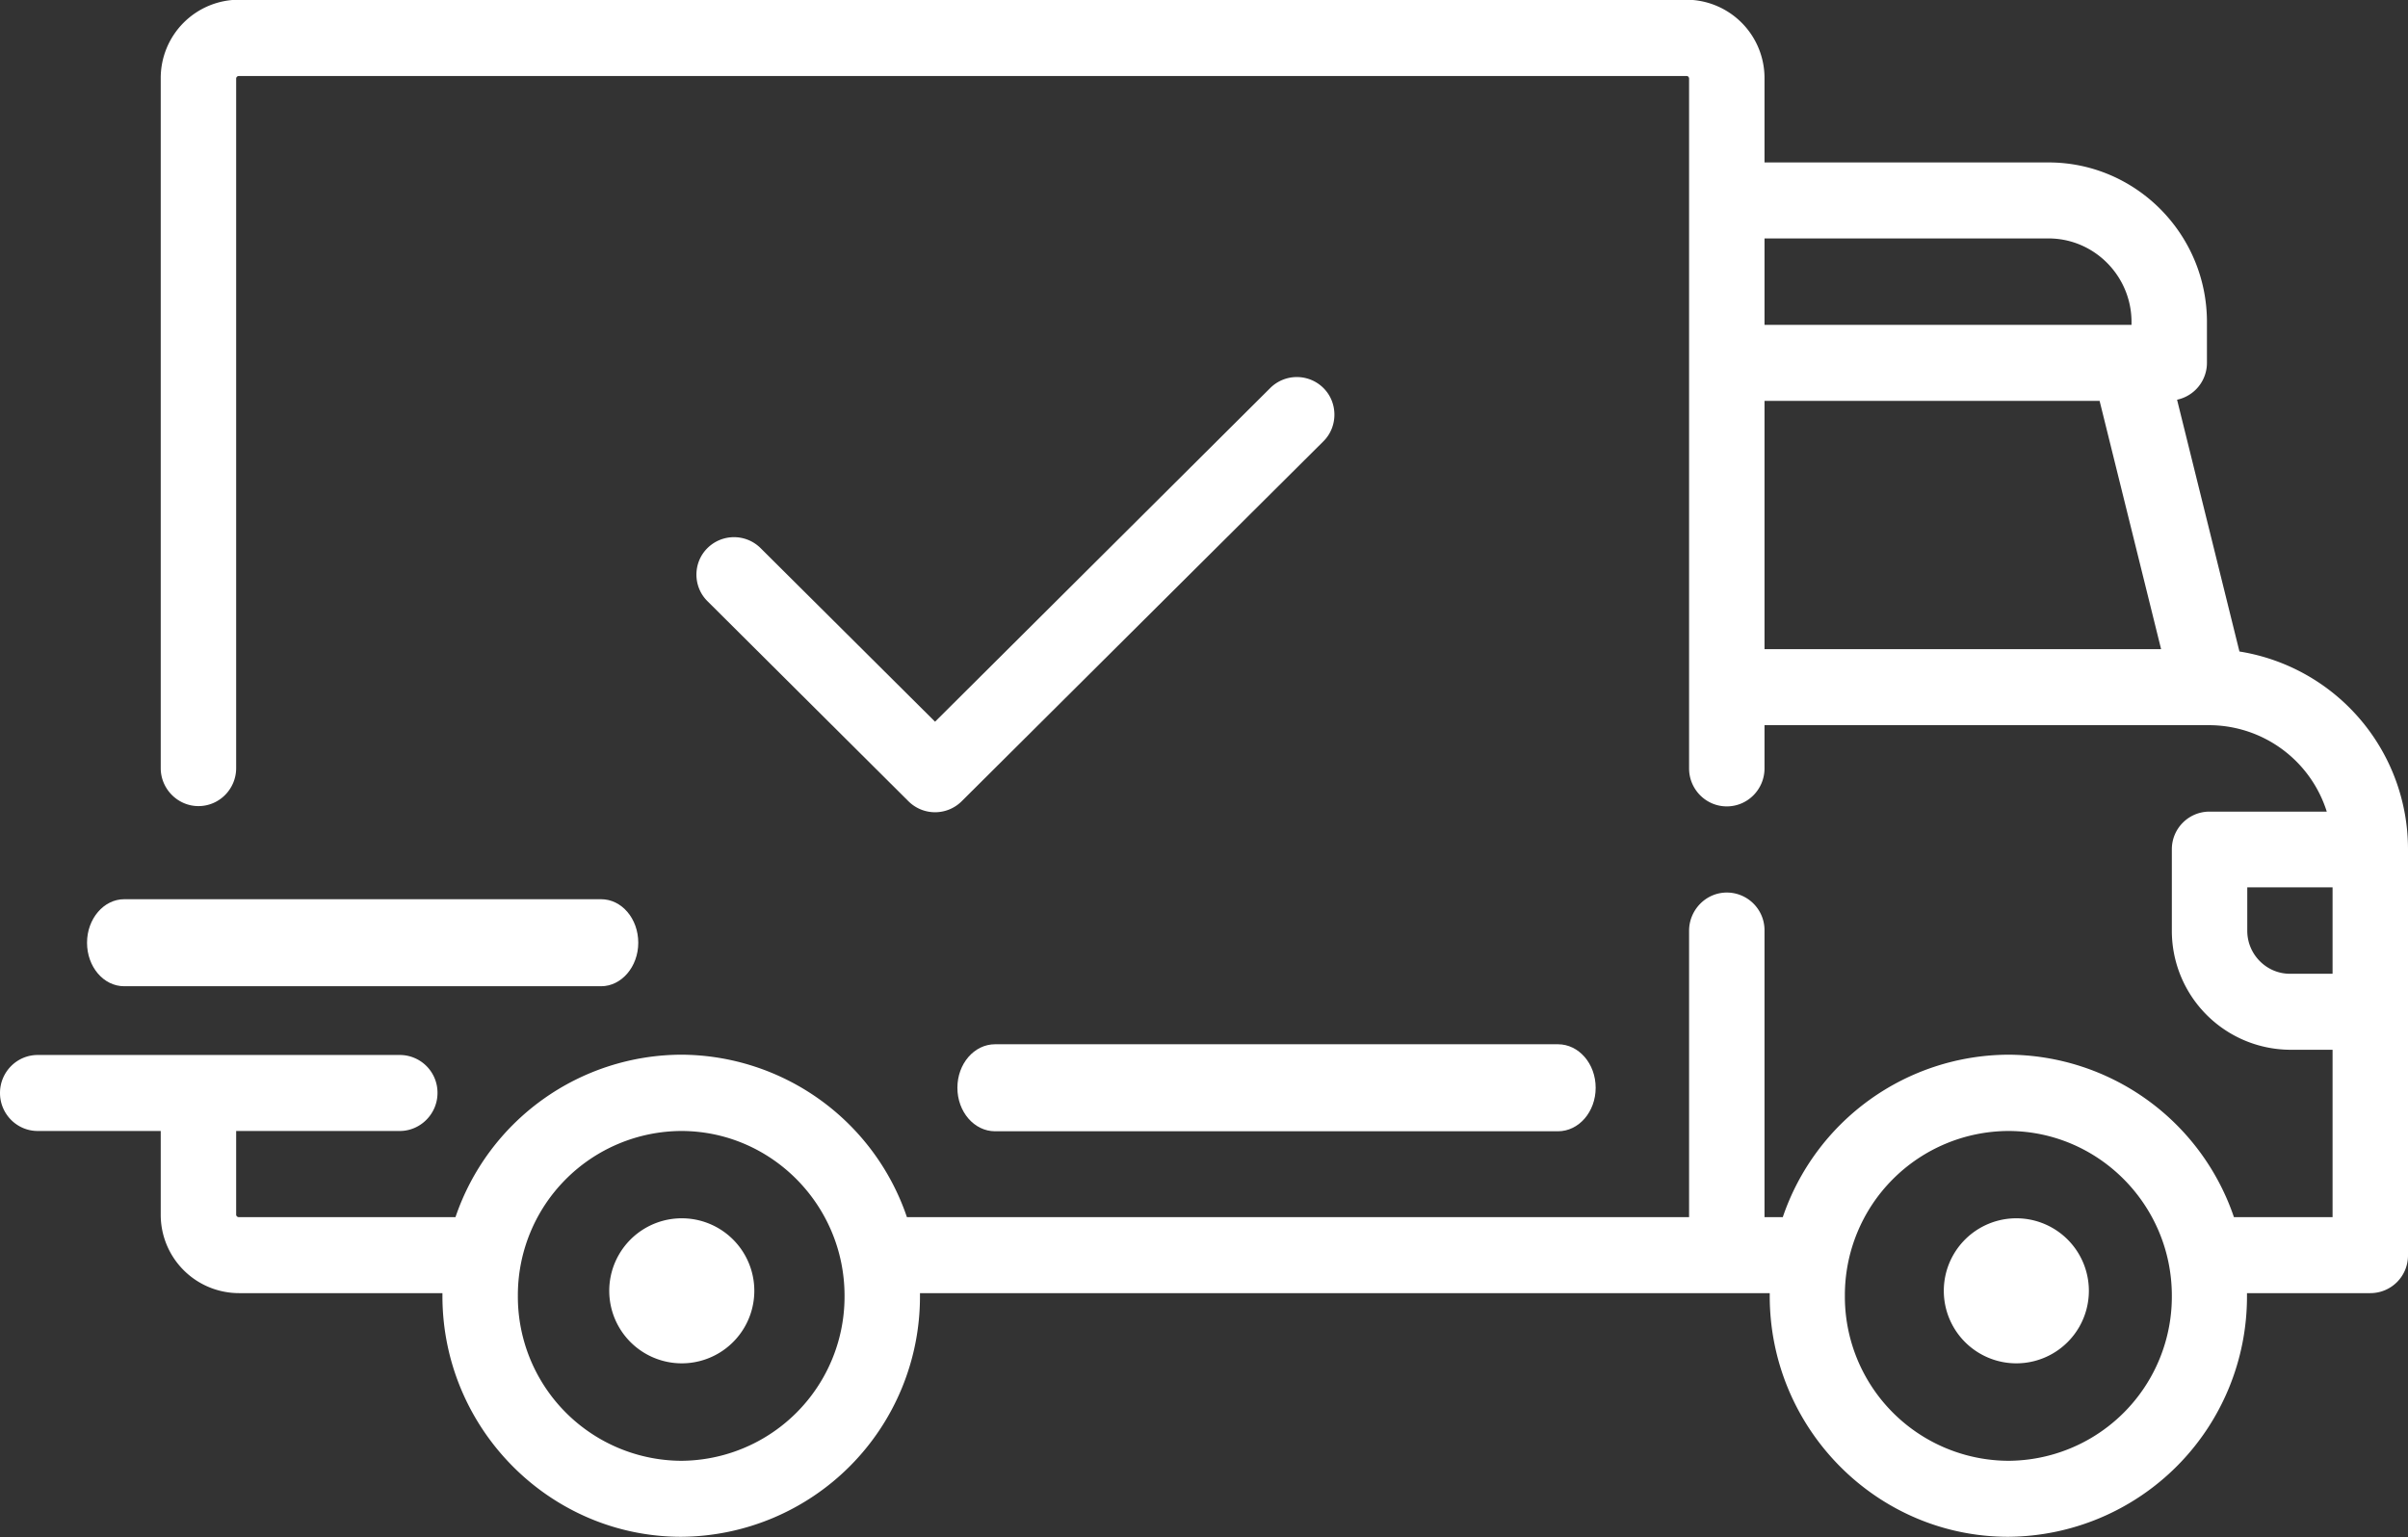
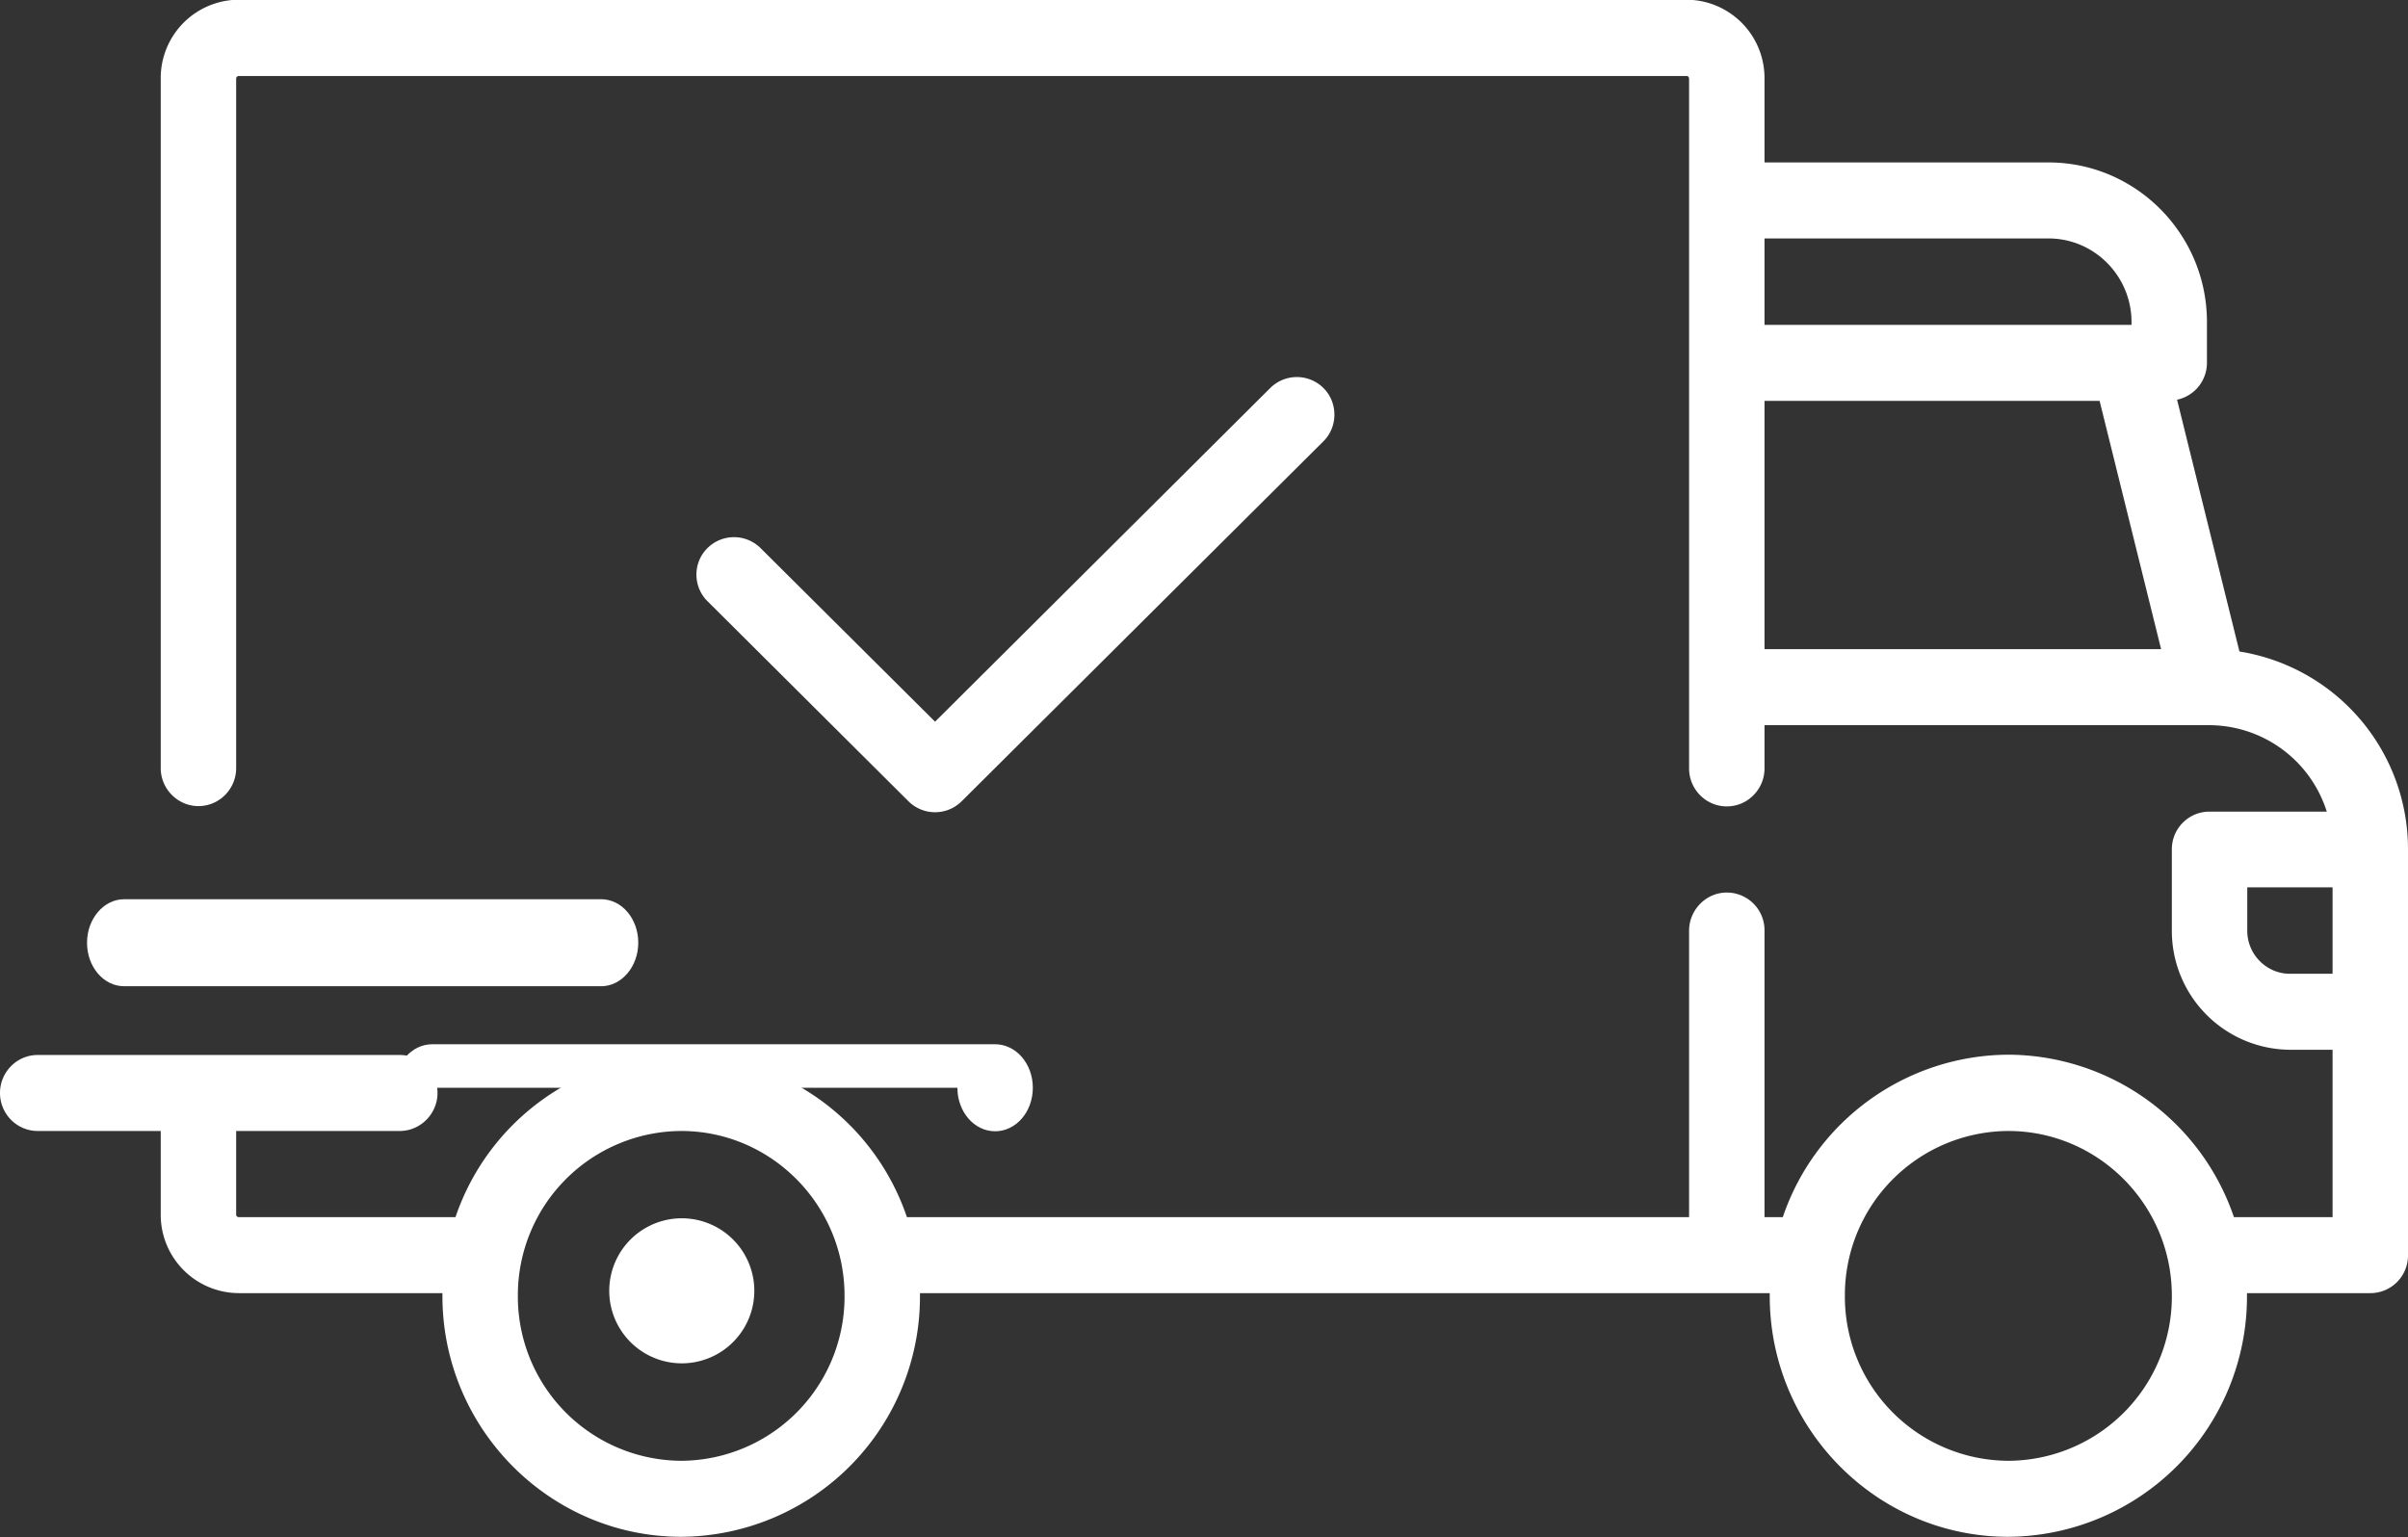
<svg xmlns="http://www.w3.org/2000/svg" xmlns:xlink="http://www.w3.org/1999/xlink" width="83" height="53" viewBox="0 0 83 53">
  <rect x="0" y="0" width="83" height="53" fill="#333333" stroke="none" />
  <defs>
    <path id="js62a" d="M381 85h83v52.98h-83z" />
    <path id="js62c" d="M459.93 118.57c-.81 0-1.47-.67-1.47-1.48v-1.5h2.94v2.98zm-15.34 11.1a5.66 5.66 0 0 1 5.63-5.68c3.11 0 5.64 2.55 5.64 5.68a5.66 5.66 0 0 1-5.64 5.69 5.66 5.66 0 0 1-5.63-5.69zm-45.74 0a5.66 5.66 0 0 1 5.63-5.68c3.1 0 5.63 2.55 5.63 5.68a5.66 5.66 0 0 1-5.63 5.69 5.66 5.66 0 0 1-5.63-5.69zm52.76-36.45c1.58 0 2.86 1.3 2.86 2.88v.1h-12.65v-2.98zm-9.79 5.6h11.55l2.12 8.56h-13.67zm14.22-.04a1.3 1.3 0 0 0 1.03-1.28v-1.4c0-3.03-2.45-5.5-5.46-5.5h-9.79V87.7a2.7 2.7 0 0 0-2.69-2.71h-49.9a2.7 2.7 0 0 0-2.69 2.71v23.78c0 .72.59 1.31 1.3 1.31.72 0 1.3-.59 1.3-1.31V87.71c0-.05.04-.09.1-.09h49.9c.04 0 .08.04.08.09v23.78c0 .72.58 1.31 1.3 1.31.72 0 1.3-.59 1.3-1.31V110h15.33a4.26 4.26 0 0 1 4.05 2.98h-4.04c-.72 0-1.3.58-1.3 1.3v2.8a4.1 4.1 0 0 0 4.07 4.11h1.47v5.77H458a8.25 8.25 0 0 0-7.78-5.6 8.25 8.25 0 0 0-7.77 5.6h-.63v-9.87a1.3 1.3 0 0 0-1.3-1.32c-.72 0-1.3.6-1.3 1.32v9.87h-26.96a8.25 8.25 0 0 0-7.78-5.6 8.25 8.25 0 0 0-7.78 5.6h-7.47a.09.09 0 0 1-.09-.08v-2.89h5.64c.71 0 1.3-.59 1.3-1.31a1.3 1.3 0 0 0-1.3-1.31H382.3c-.72 0-1.3.59-1.3 1.31 0 .72.58 1.31 1.3 1.31h4.24v2.89a2.7 2.7 0 0 0 2.7 2.7h7.01v.1c0 4.57 3.7 8.3 8.23 8.3a8.28 8.28 0 0 0 8.23-8.3v-.1H442v.1c0 4.57 3.69 8.3 8.22 8.3a8.28 8.28 0 0 0 8.23-8.3v-.1h4.25c.72 0 1.3-.58 1.3-1.3v-14a6.9 6.9 0 0 0-5.81-6.82z" />
    <path id="js62d" d="M404.5 127a2.5 2.5 0 1 0 0 5 2.5 2.5 0 0 0 0-5" />
-     <path id="js62e" d="M450.5 127a2.5 2.5 0 1 0 0 5 2.5 2.5 0 0 0 0-5" />
-     <path id="js62f" d="M414 122.5c0 .83.58 1.5 1.3 1.5h19.4c.72 0 1.3-.67 1.3-1.5s-.58-1.5-1.3-1.5h-19.4c-.72 0-1.3.67-1.3 1.5" />
+     <path id="js62f" d="M414 122.5c0 .83.58 1.5 1.3 1.5c.72 0 1.3-.67 1.3-1.5s-.58-1.5-1.3-1.5h-19.4c-.72 0-1.3.67-1.3 1.5" />
    <path id="js62g" d="M385.28 119h16.44c.7 0 1.28-.67 1.28-1.5s-.57-1.5-1.28-1.5h-16.44c-.7 0-1.28.67-1.28 1.5s.57 1.5 1.28 1.5" />
    <path id="js62h" d="M424.78 98.38l-11.55 11.5-6.01-5.98a1.3 1.3 0 0 0-1.84 0c-.5.5-.5 1.32 0 1.82l6.93 6.9a1.3 1.3 0 0 0 1.84 0l12.47-12.41c.5-.5.5-1.33 0-1.83a1.3 1.3 0 0 0-1.84 0" />
    <clipPath id="js62b">
      <use xlink:href="#js62a" />
    </clipPath>
  </defs>
  <g>
    <g transform="translate(-381 -85)">
      <g>
        <g />
        <g clip-path="url(#js62b)">
          <use fill="#fff" xlink:href="#js62c" />
        </g>
      </g>
      <g>
        <use fill="#fff" xlink:href="#js62d" />
      </g>
      <g>
        <use fill="#fff" xlink:href="#js62e" />
      </g>
      <g>
        <use fill="#fff" xlink:href="#js62f" />
      </g>
      <g>
        <use fill="#fff" xlink:href="#js62g" />
      </g>
      <g>
        <use fill="#fff" xlink:href="#js62h" />
      </g>
    </g>
  </g>
</svg>